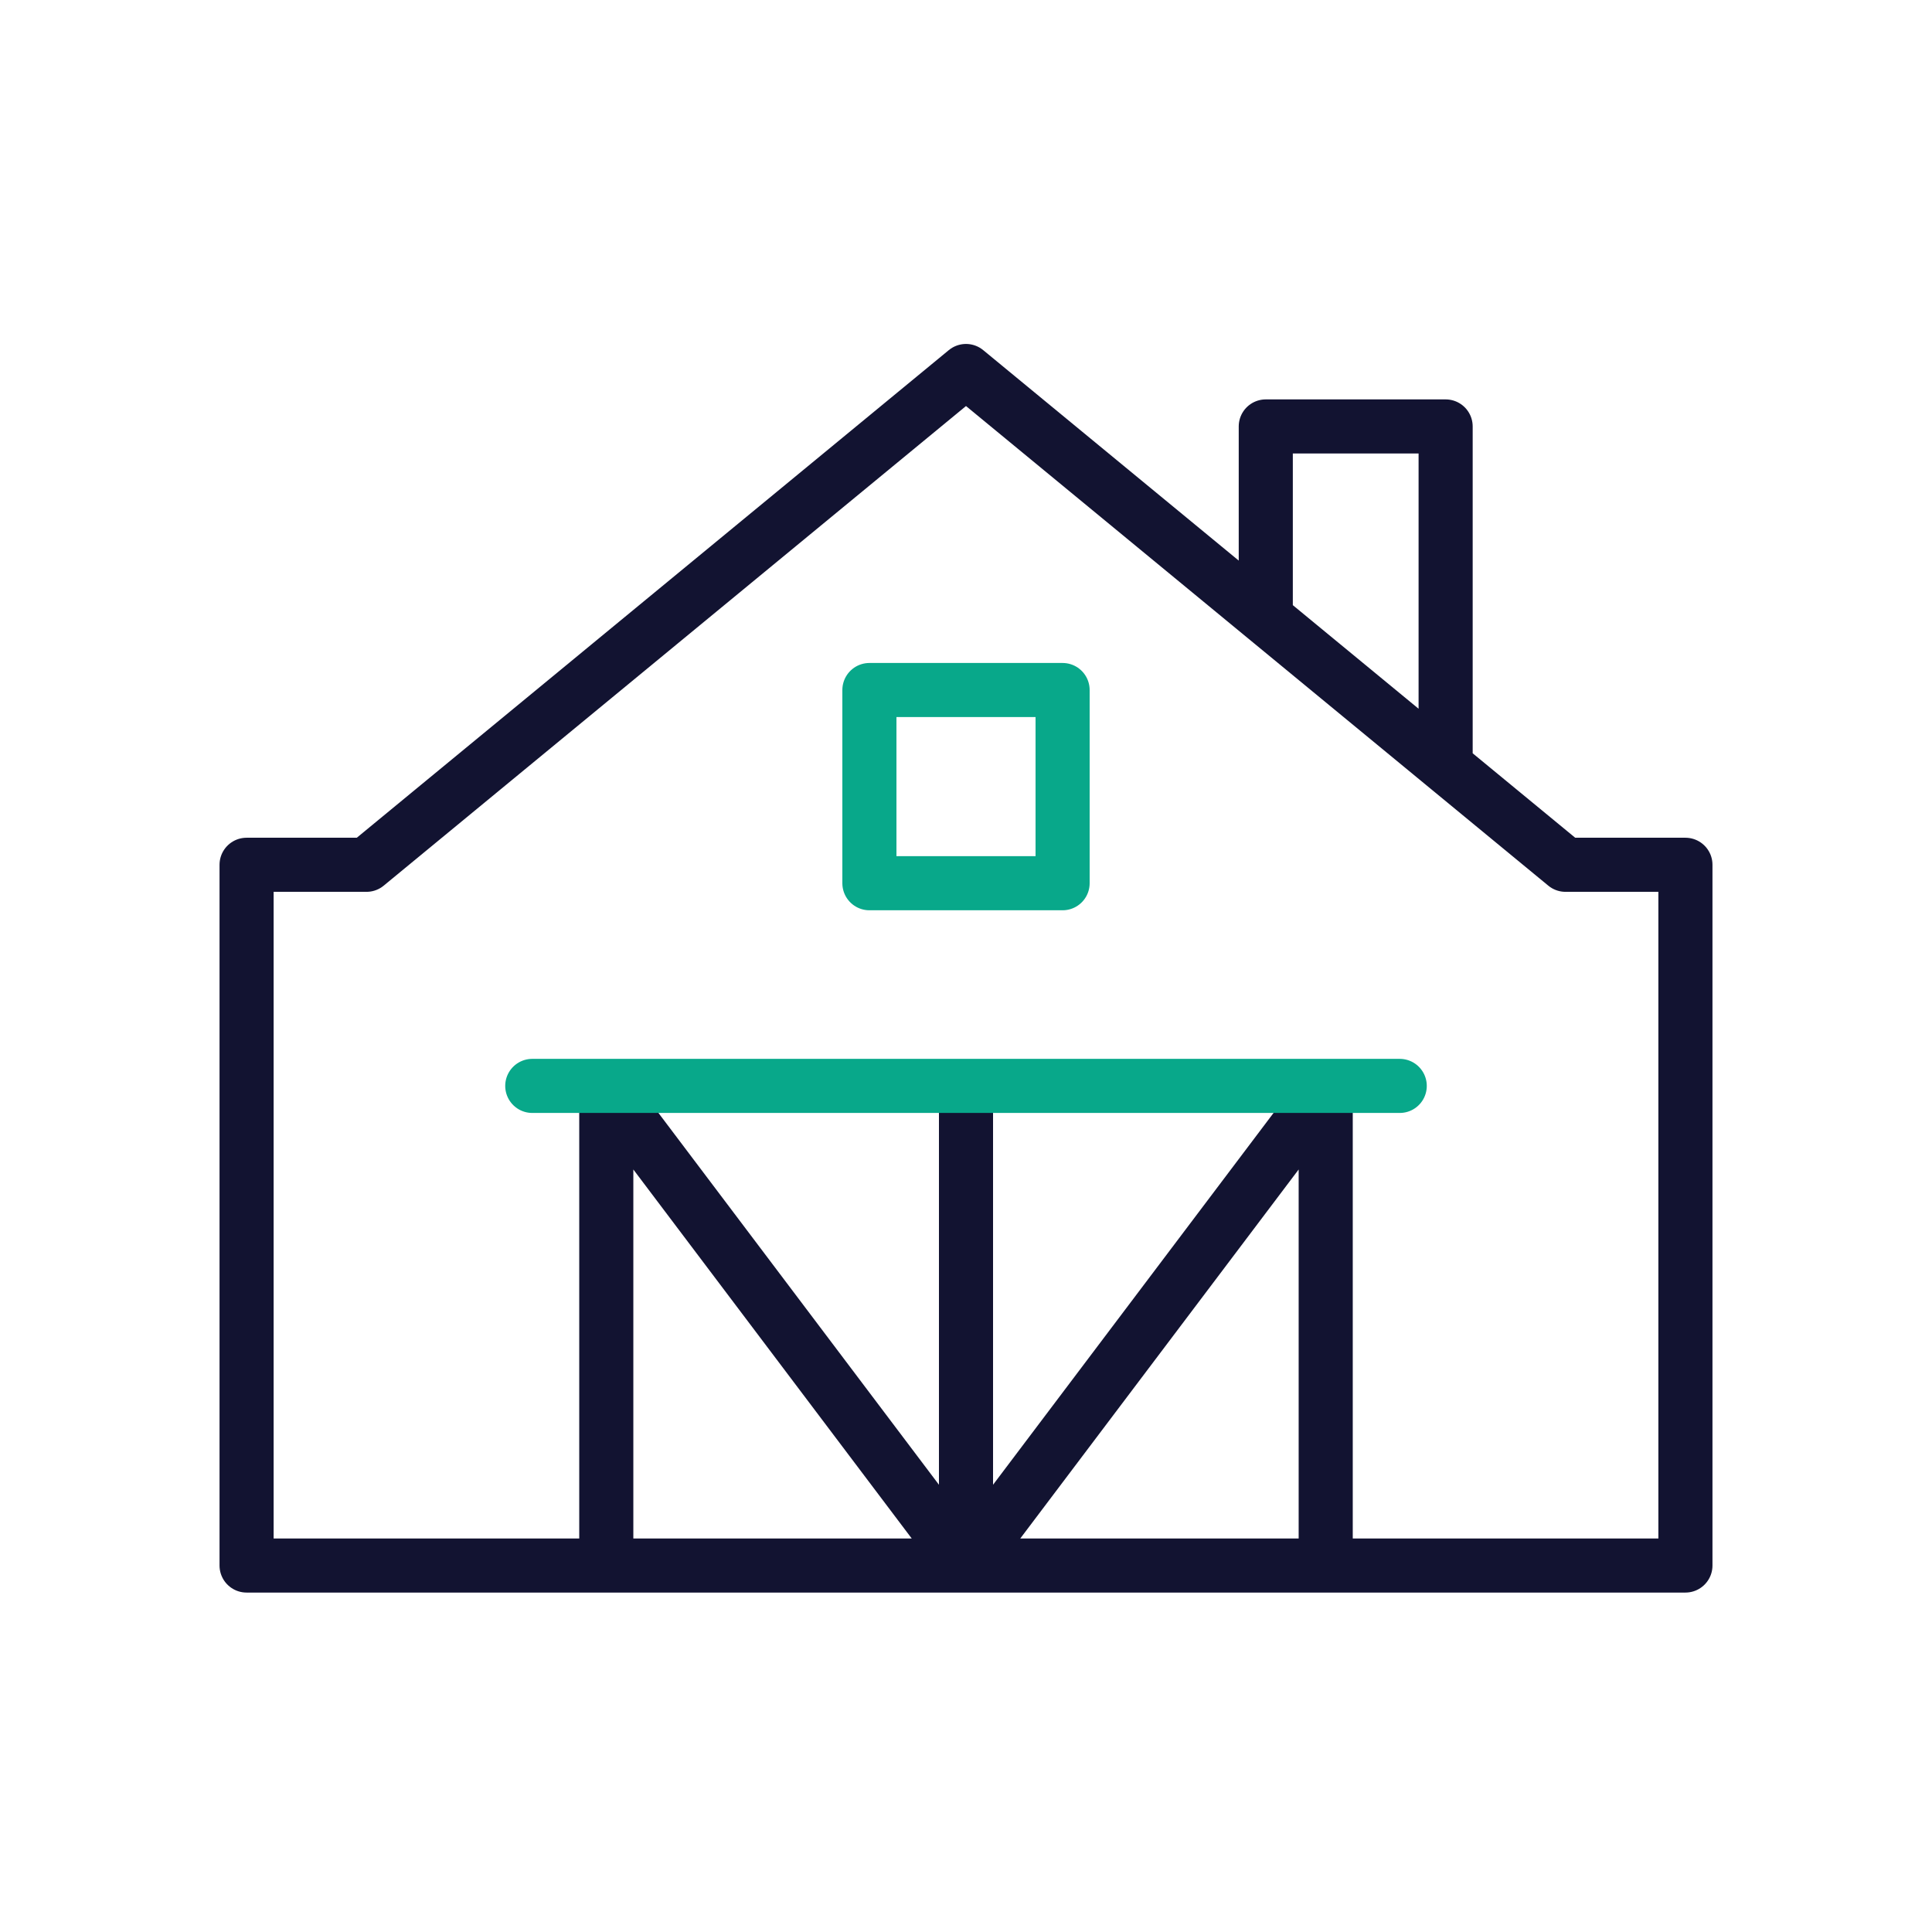
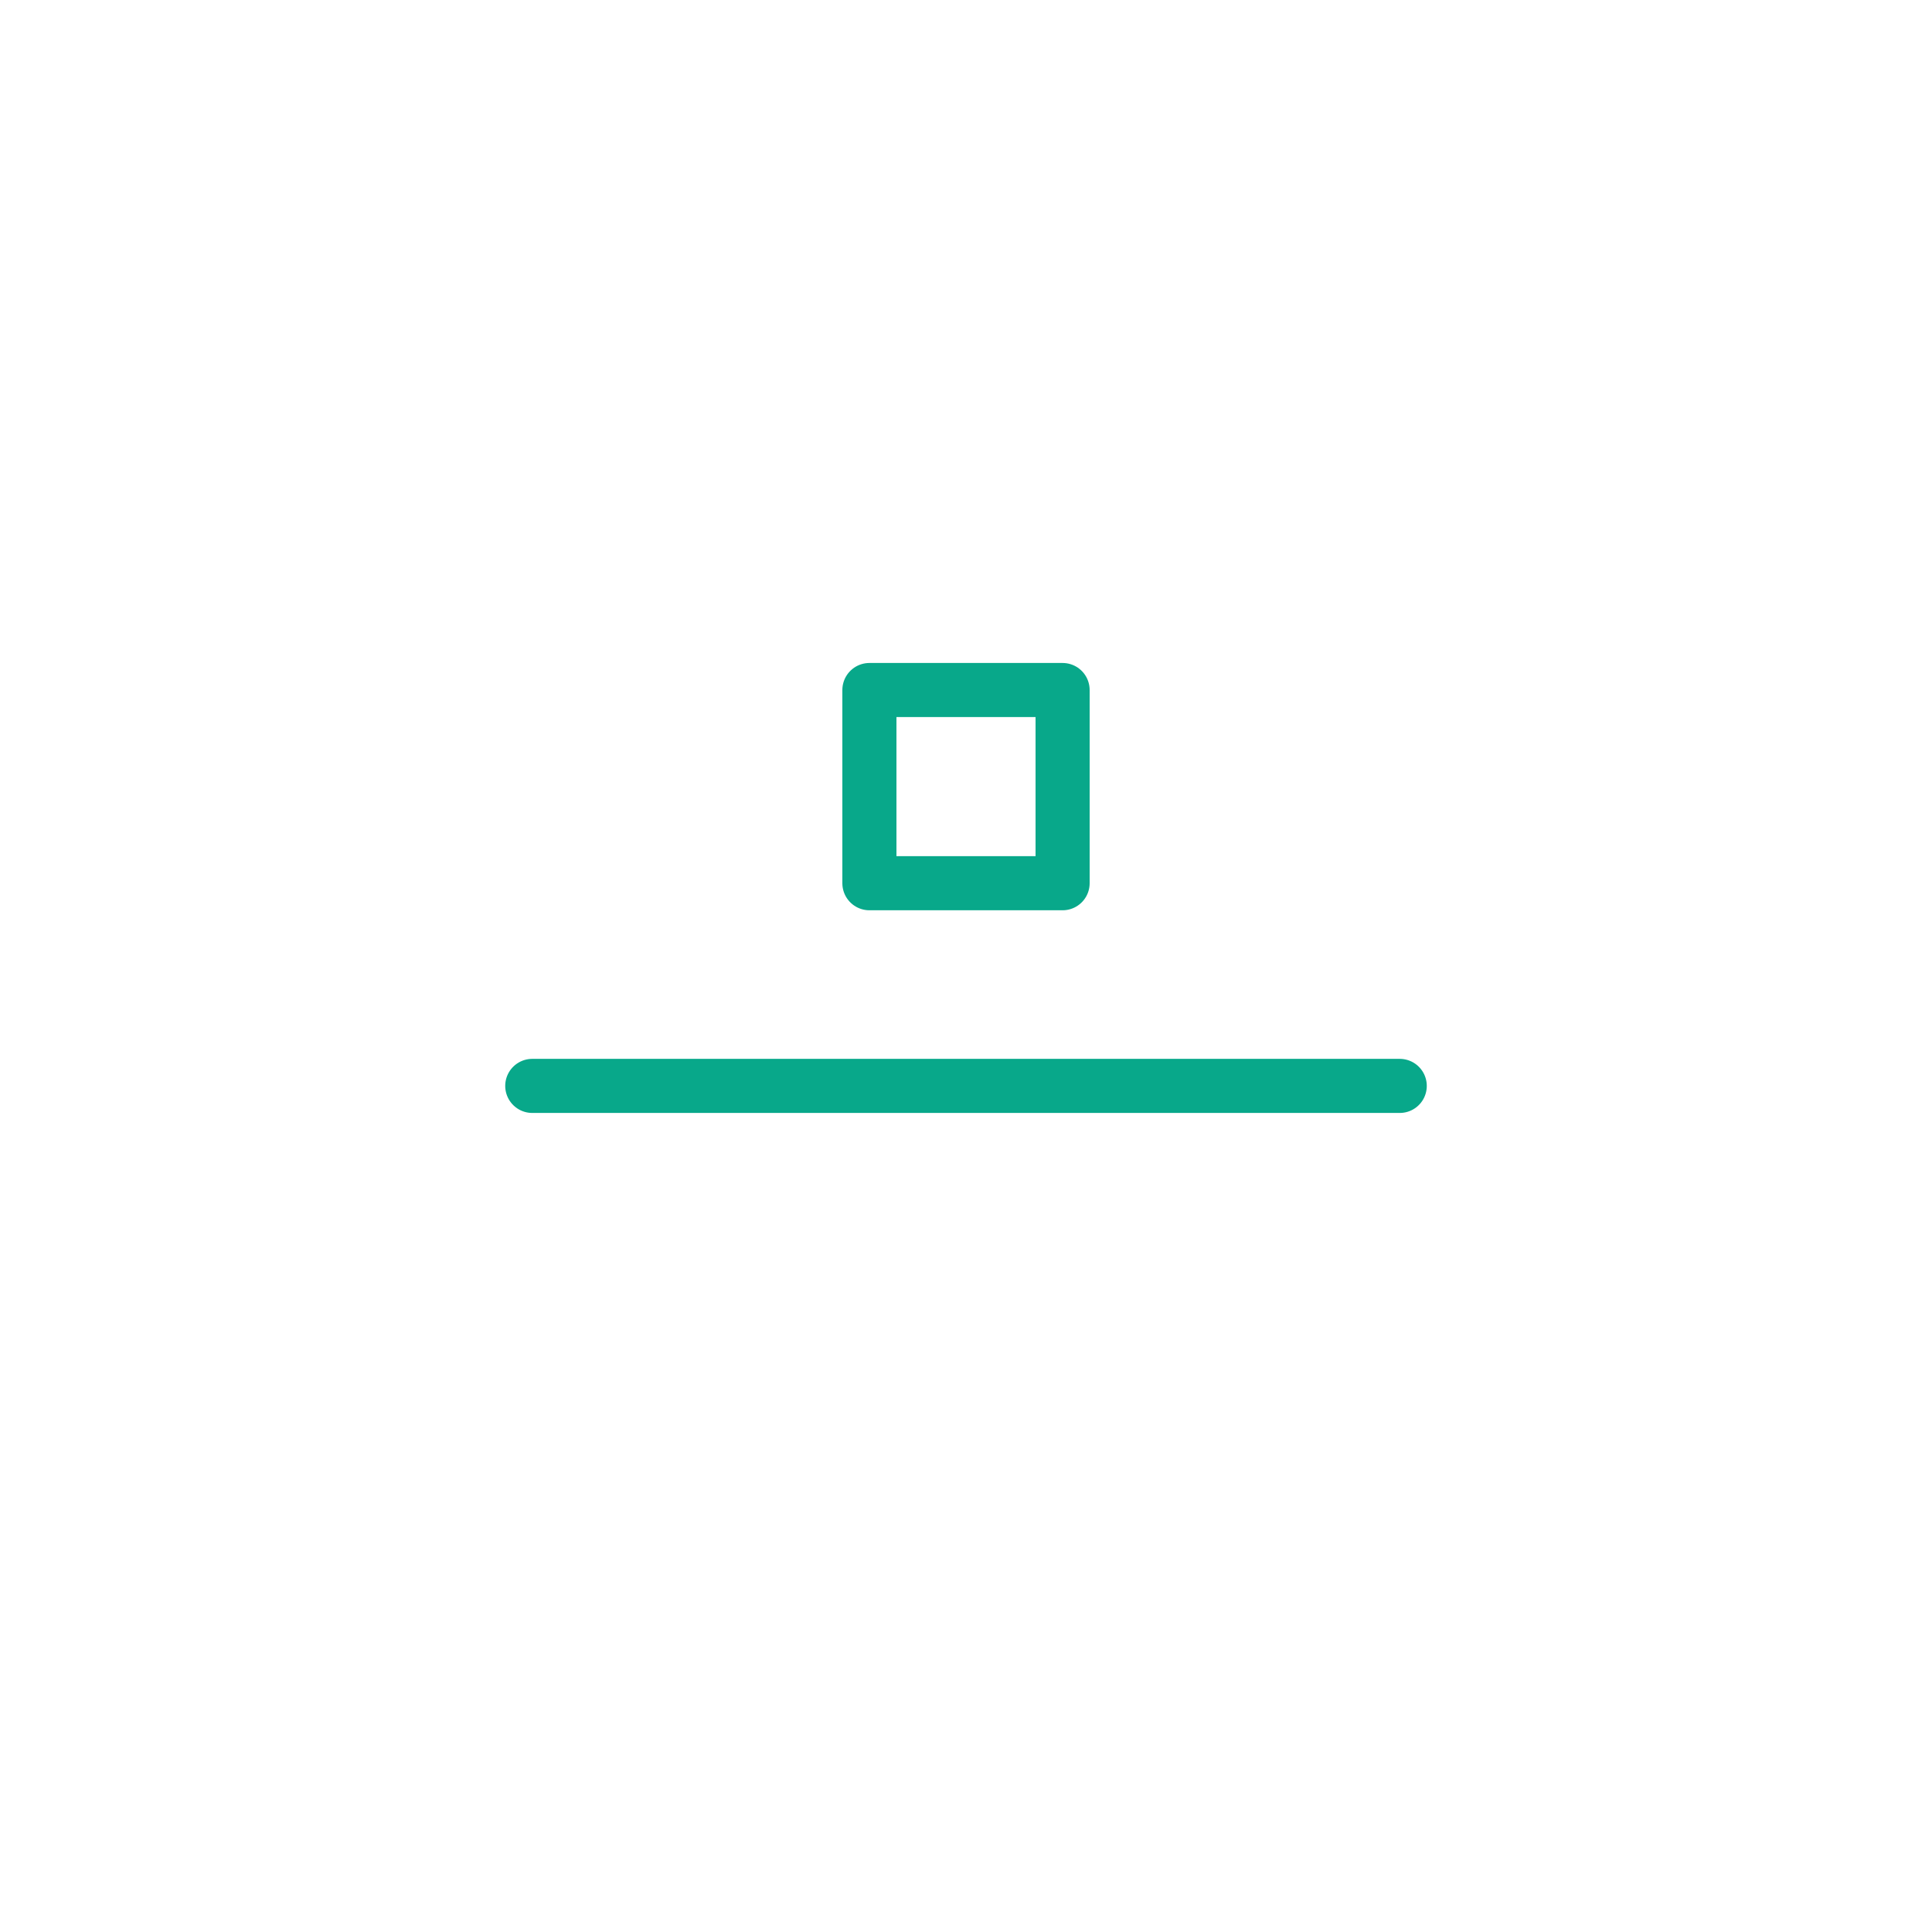
<svg xmlns="http://www.w3.org/2000/svg" width="430" height="430" style="width:100%;height:100%;transform:translate3d(0,0,0);content-visibility:visible" viewBox="0 0 430 430">
  <defs>
    <clipPath id="a">
      <path d="M0 0h430v430H0z" />
    </clipPath>
    <clipPath id="c">
      <path d="M0 0h430v430H0z" />
    </clipPath>
    <clipPath id="b">
      <path d="M0 0h430v430H0z" />
    </clipPath>
  </defs>
  <g fill="none" clip-path="url(#a)">
    <g clip-path="url(#b)" style="display:block">
      <g style="display:none">
        <path class="primary" />
-         <path class="primary" />
-         <path class="primary" />
        <path class="secondary" />
      </g>
      <g stroke-linecap="round" stroke-linejoin="round" stroke-width="12.04" style="display:block">
-         <path stroke="#121331" d="M134.94 348.433V242.312m0 0L215 348.433m80.059-106.121L215 348.433m80.059-106.121v106.121M215 242.312v106.121m160.12-155.96v155.96H54.88v-155.96h26.69L215 82.573l133.43 109.9h26.69zm-93.4-54.95v-42.61h40.03v75.58" class="primary" />
        <path stroke="#08A88A" d="M118.465 241.687h193.07m-75.035-45.11h-43v-43h43v43z" class="secondary" />
      </g>
    </g>
    <g clip-path="url(#c)" style="display:none">
      <path class="primary" />
      <path class="secondary" />
      <path class="primary" />
    </g>
  </g>
</svg>